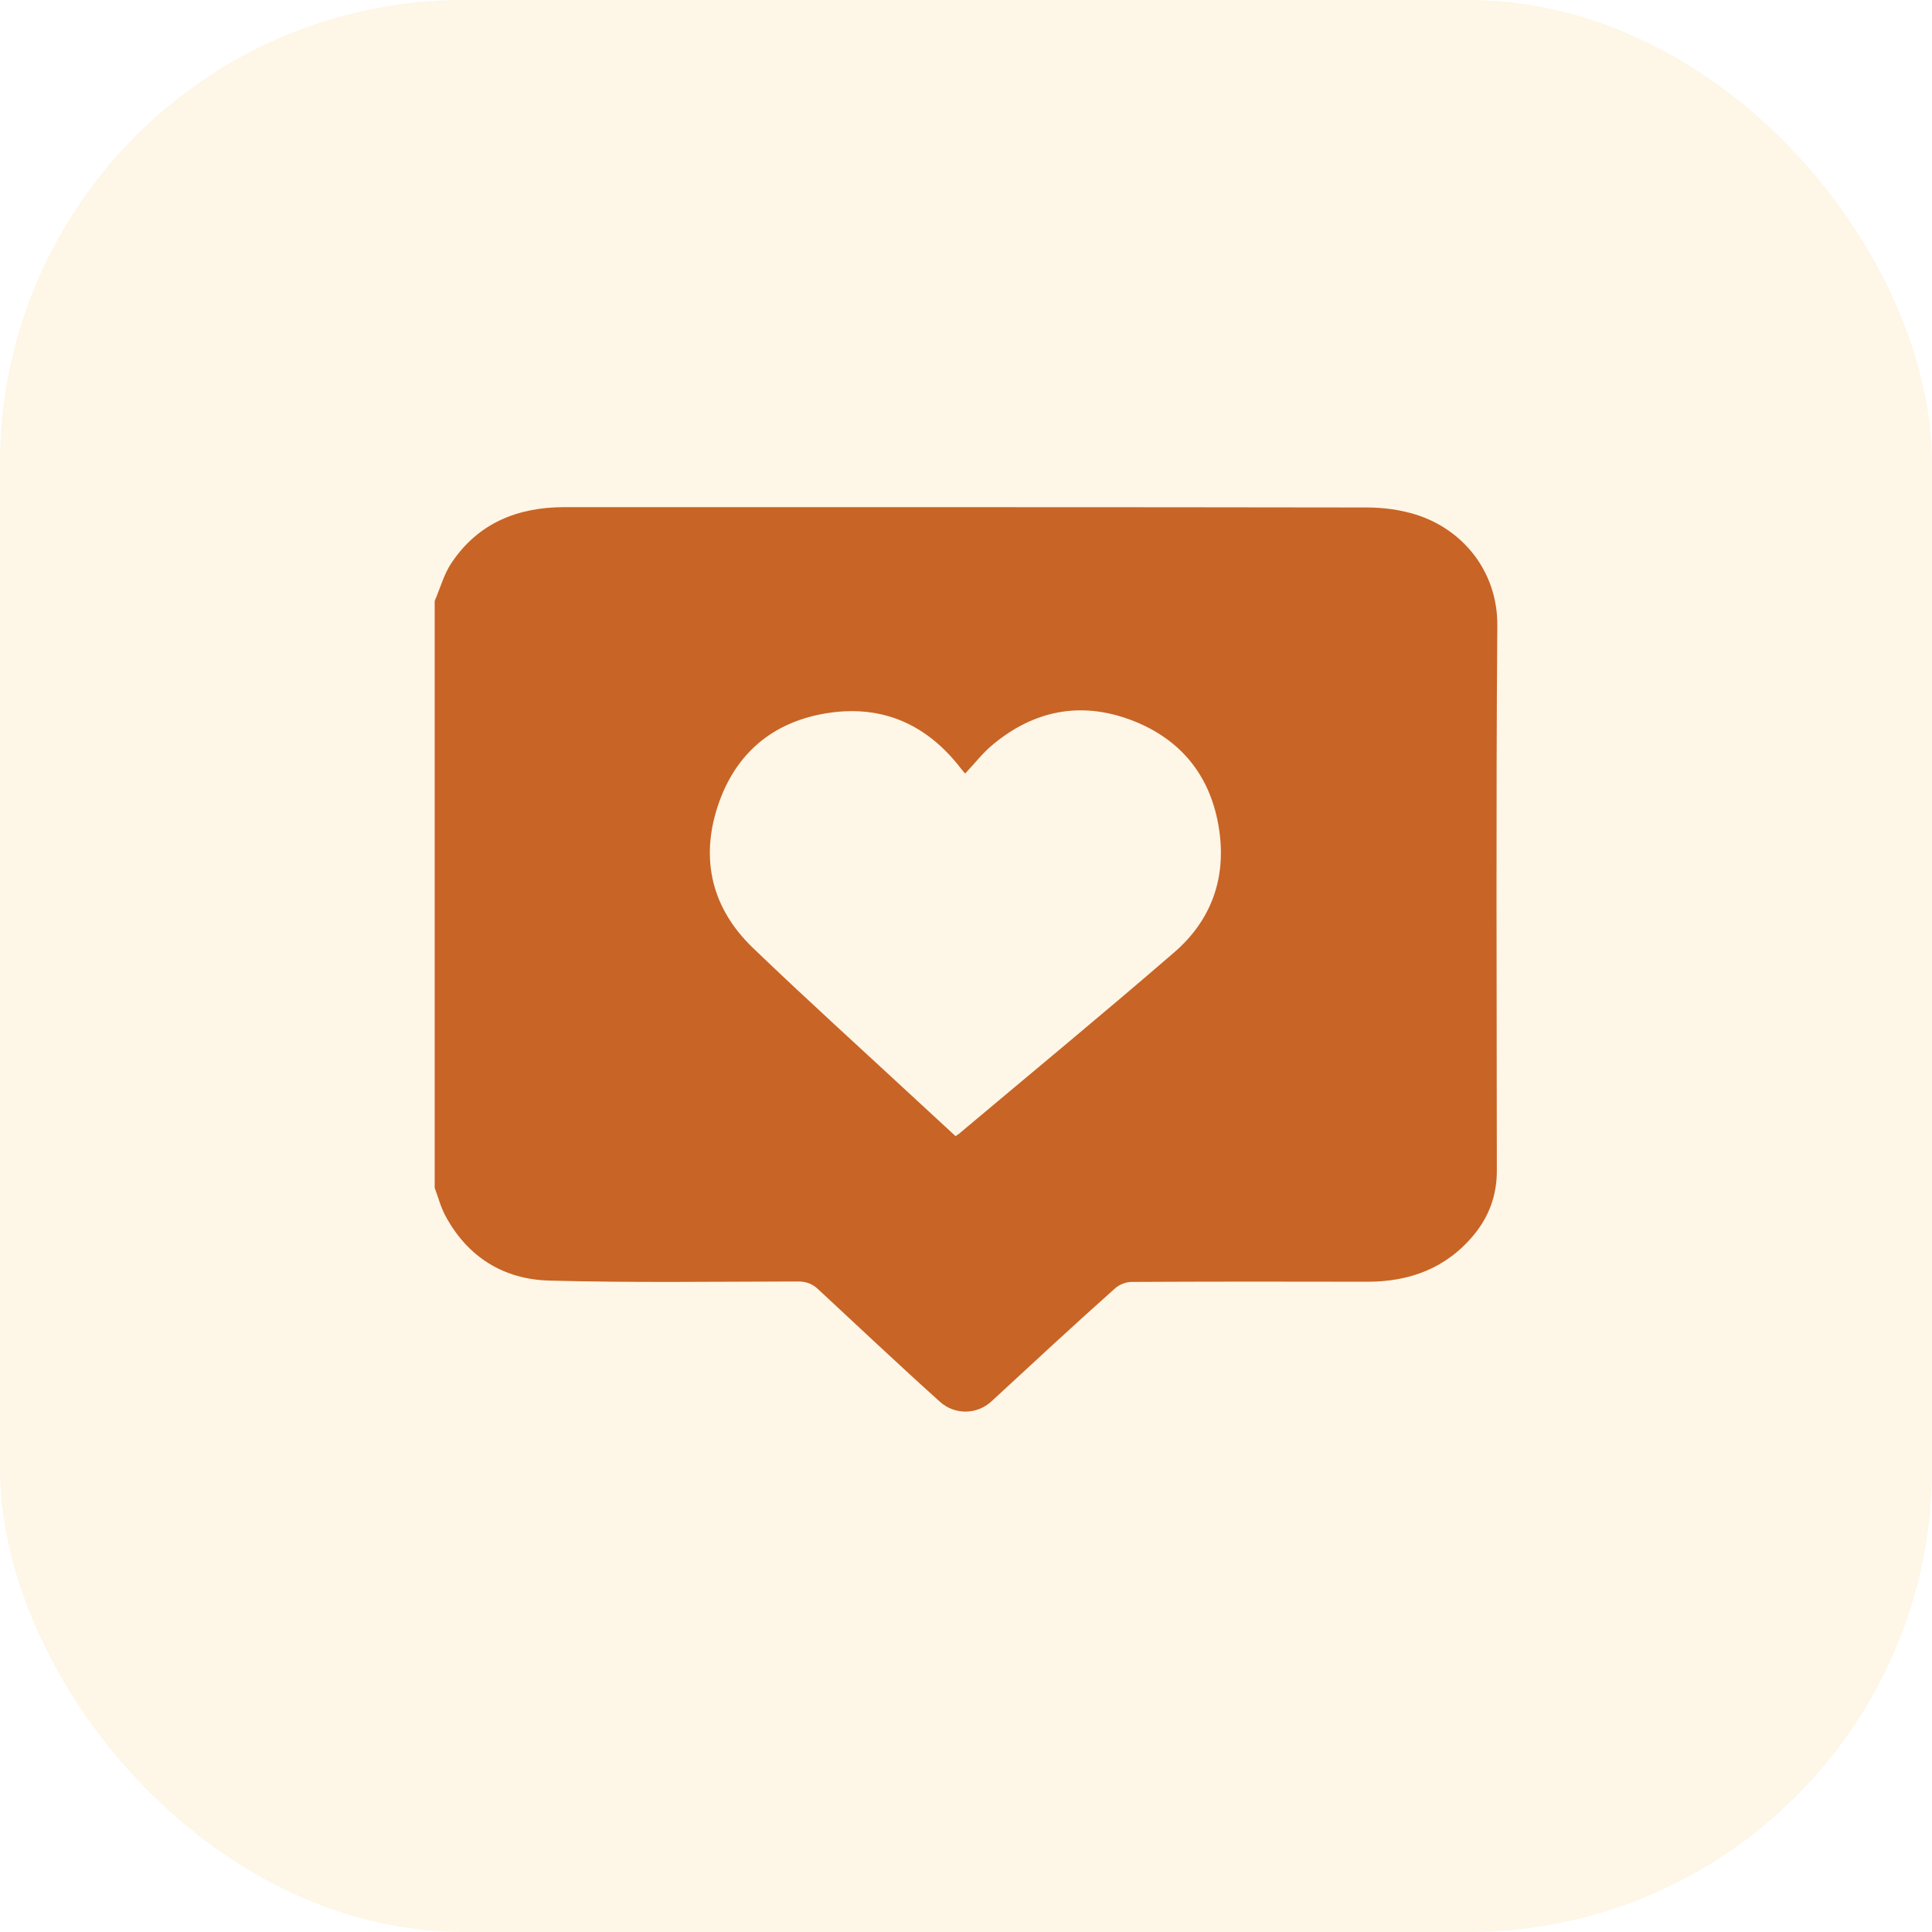
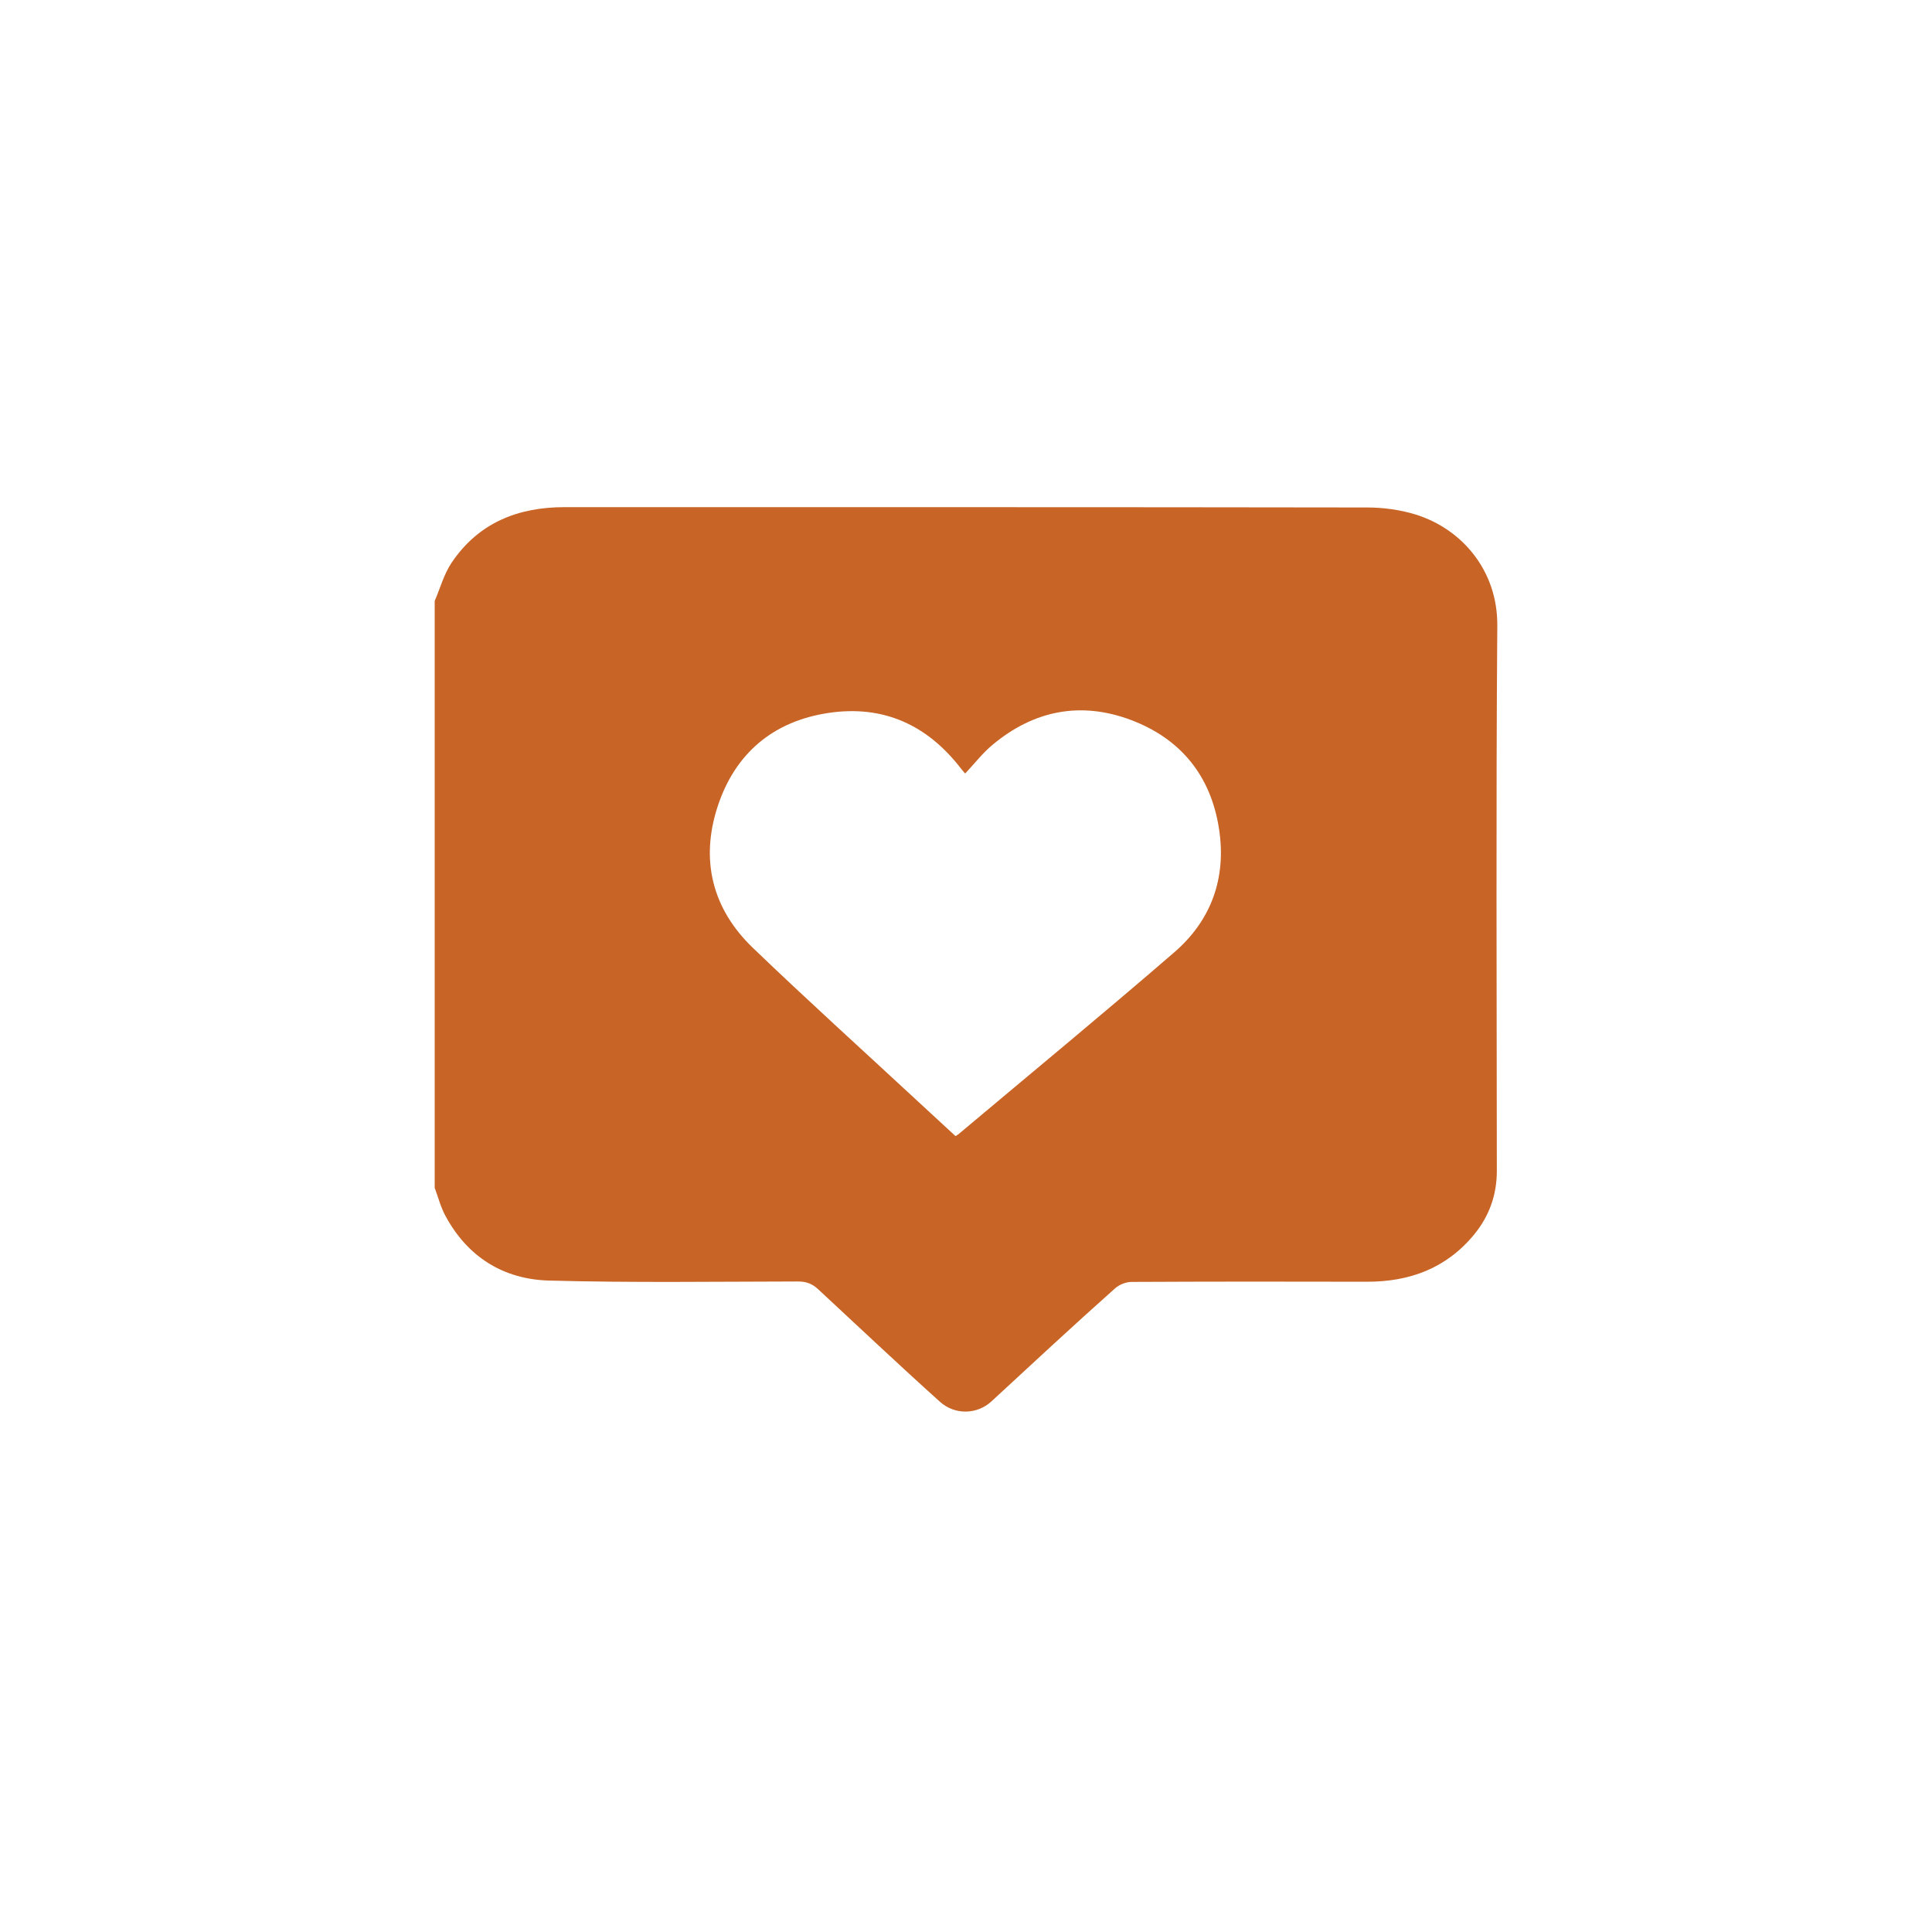
<svg xmlns="http://www.w3.org/2000/svg" width="100" height="100" viewBox="0 0 100 100" fill="none">
-   <rect width="100" height="100" rx="24" fill="#F4BA49" fill-opacity="0.14" />
  <path d="M22.5 61.484C22.5 51.358 22.5 41.232 22.5 31.105C22.787 30.44 22.98 29.712 23.378 29.122C24.762 27.067 26.798 26.25 29.221 26.25C43.069 26.252 56.918 26.245 70.766 26.267C71.611 26.268 72.49 26.387 73.293 26.638C75.676 27.385 77.521 29.541 77.5 32.378C77.429 41.786 77.471 51.196 77.476 60.605C77.476 61.858 77.077 62.959 76.29 63.912C74.856 65.647 72.961 66.348 70.75 66.342C66.689 66.331 62.627 66.332 58.566 66.352C58.282 66.353 57.938 66.489 57.725 66.677C55.562 68.6 53.443 70.574 51.316 72.536C50.566 73.228 49.416 73.242 48.657 72.56C46.526 70.646 44.443 68.674 42.344 66.728C42.032 66.439 41.722 66.328 41.298 66.329C37.005 66.335 32.708 66.4 28.417 66.282C26.057 66.218 24.191 65.056 23.048 62.917C22.808 62.47 22.68 61.964 22.5 61.484ZM49.457 58.804C49.535 58.754 49.582 58.729 49.623 58.696C53.347 55.566 57.101 52.472 60.781 49.291C62.694 47.637 63.481 45.455 63.101 42.932C62.686 40.169 61.125 38.239 58.532 37.264C55.93 36.286 53.5 36.771 51.367 38.557C50.855 38.985 50.437 39.528 49.97 40.024C49.97 40.024 49.946 40.027 49.936 40.018C49.877 39.951 49.819 39.884 49.764 39.813C48.024 37.535 45.737 36.474 42.884 36.901C40.012 37.331 38.044 39.001 37.146 41.74C36.239 44.507 36.861 47.037 38.97 49.062C41.781 51.764 44.676 54.378 47.535 57.03C48.175 57.624 48.819 58.215 49.456 58.803L49.457 58.804Z" fill="#C86426" />
</svg>